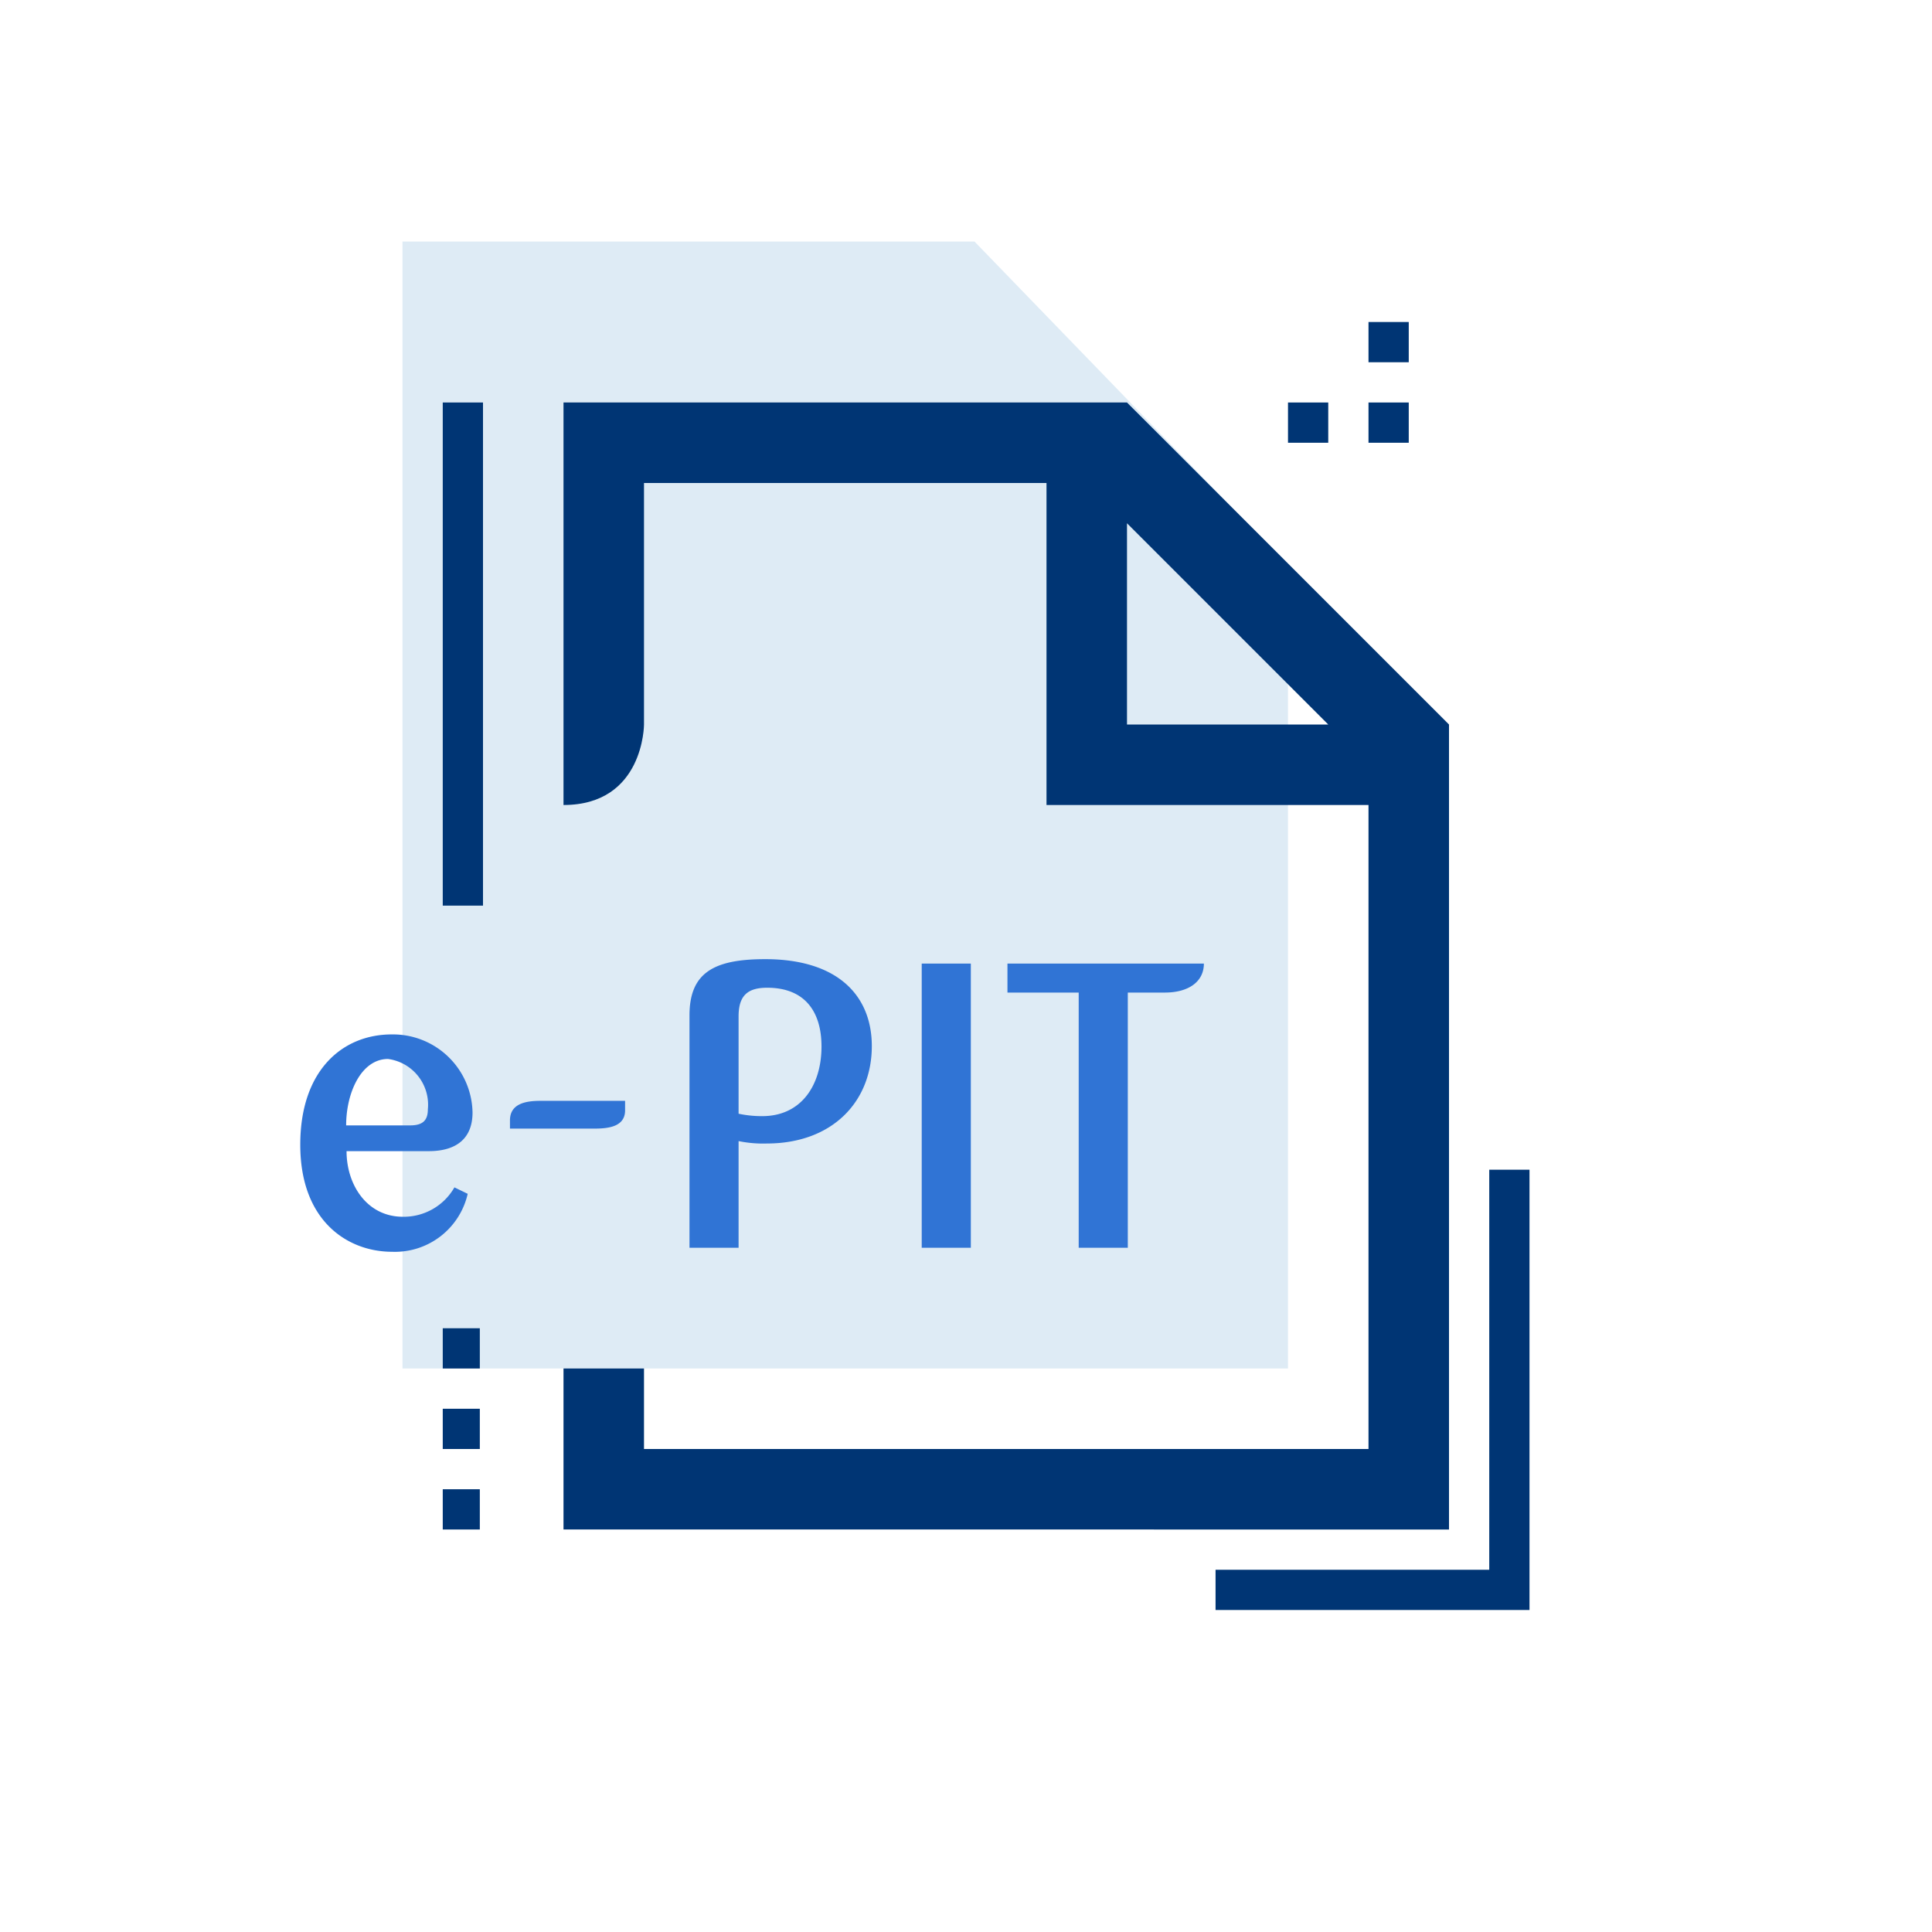
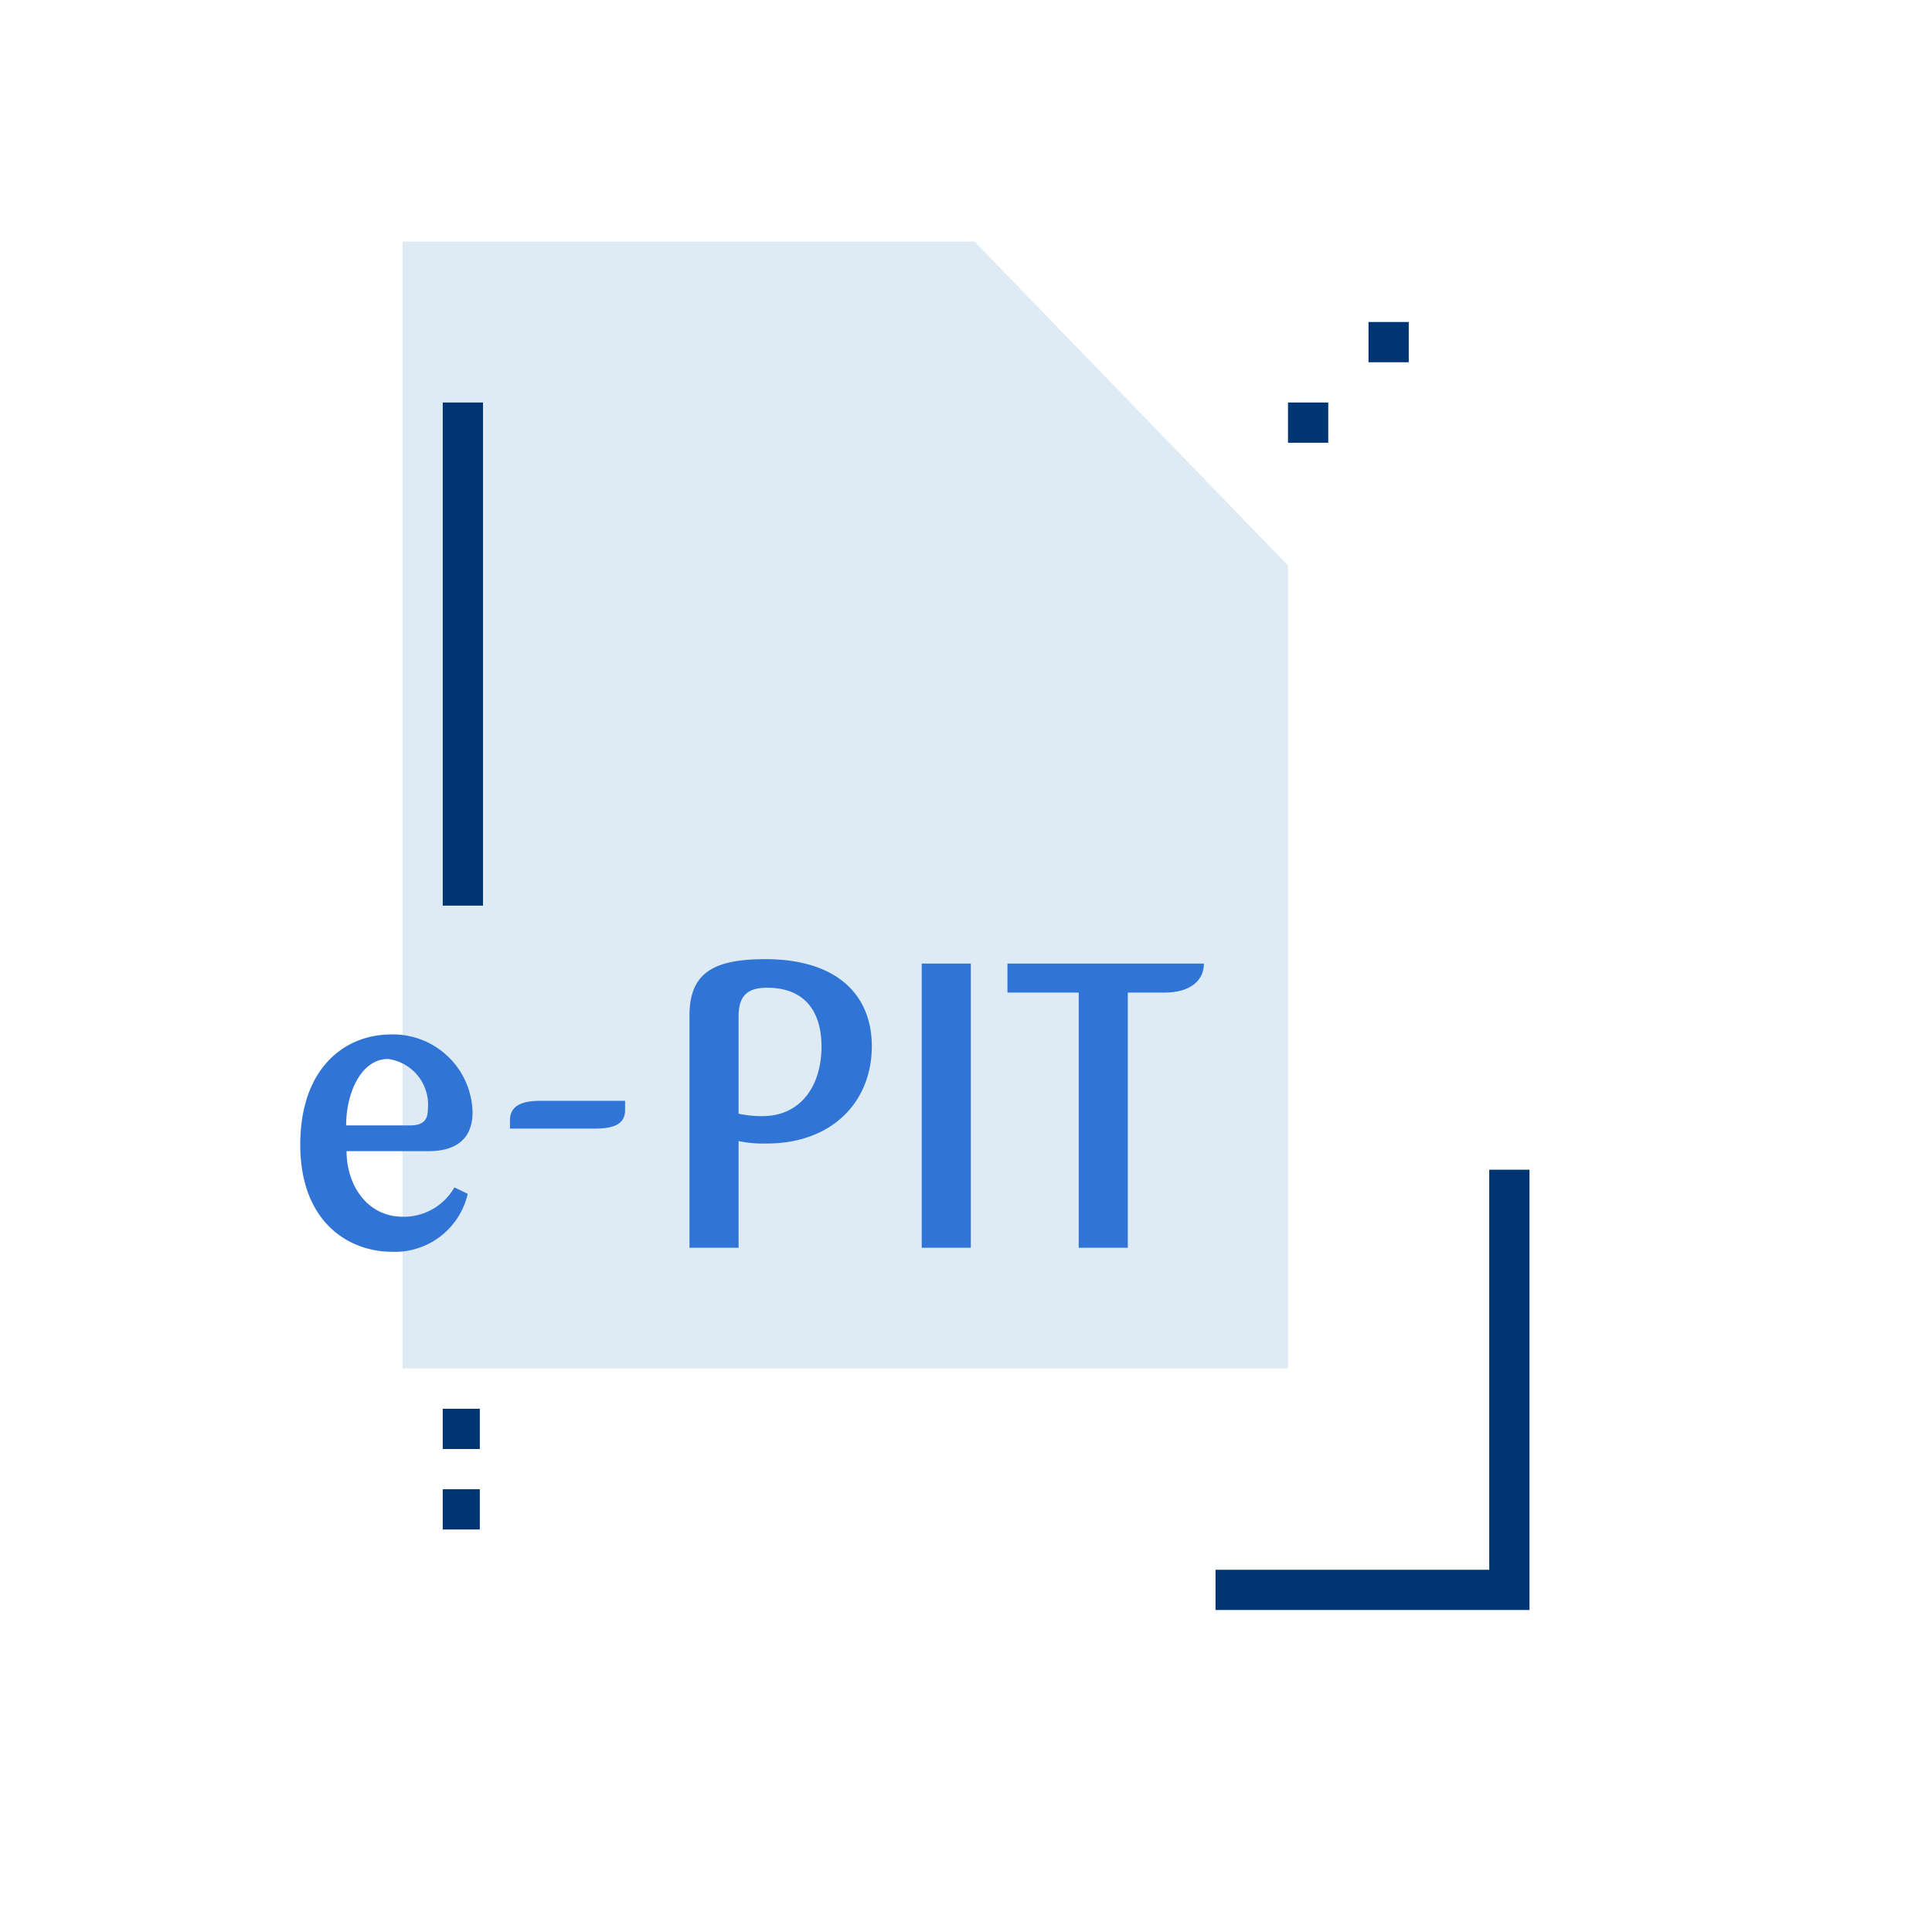
<svg xmlns="http://www.w3.org/2000/svg" id="ilu_e-pit_96" width="96" height="96" viewBox="0 0 96 96">
  <g id="ikona" transform="translate(14.92 12)">
    <path id="Path_17350" data-name="Path 17350" d="M10,6H38.42L54,22.1V62H10Z" transform="translate(-4.92 -6)" fill="#deebf5" />
    <path id="Path_17353" data-name="Path 17353" d="M8.12,4.17A2.9,2.9,0,0,1,5.56,5.63c-1.78,0-2.8-1.58-2.8-3.26H6.84c1.46,0,2.18-.7,2.18-1.92A3.954,3.954,0,0,0,5-3.43C2.58-3.43.46-1.67.46,2.05c0,3.82,2.38,5.32,4.56,5.32A3.709,3.709,0,0,0,8.78,4.49ZM2.74,1.09c0-1.64.76-3.3,2.08-3.3A2.293,2.293,0,0,1,6.8.29c0,.54-.24.8-.88.8ZM16.6-.13H12.4c-.7,0-1.5.12-1.52.94v.44h4.18c.68,0,1.52-.08,1.54-.88Zm6.96-7.04c-2.56,0-3.76.68-3.76,2.8V7.17h2.44V1.87a6,6,0,0,0,1.4.12c3.26,0,5.22-2.08,5.22-4.84C28.86-5.33,27.2-7.17,23.56-7.17Zm2.8,4.34c0,1.94-1.02,3.46-2.94,3.46A5.5,5.5,0,0,1,22.24.51V-4.33c0-1.04.46-1.42,1.42-1.42C25.56-5.75,26.36-4.53,26.36-2.83Zm7.42,10V-6.95H31.34V7.17ZM35.6-6.95v1.44h3.54V7.17h2.44V-5.51h1.84c1.18,0,1.94-.54,1.94-1.44Z" transform="translate(-0.46 42.83)" fill="#3074d5" />
-     <path id="Path_17351" data-name="Path 17351" d="M42,10H14V30c4,0,4-4,4-4V14H38V30H54V62H18V58H14v8H58V26Zm0,6L52,26H42Z" transform="translate(-0.92 -2)" fill="#003574" />
    <path id="Path_17352" data-name="Path 17352" d="M45.8,50.939H30.2v-2H43.8V29.061h2Z" transform="translate(15.28 17.061)" fill="#003574" />
    <rect id="Rectangle_6777" data-name="Rectangle 6777" width="2" height="25" transform="translate(7.08 8)" fill="#003574" />
    <rect id="Rectangle_6778" data-name="Rectangle 6778" width="1.842" height="2" transform="translate(7.08 62)" fill="#003574" />
    <rect id="Rectangle_6779" data-name="Rectangle 6779" width="1.842" height="2" transform="translate(7.08 58)" fill="#003574" />
-     <rect id="Rectangle_6780" data-name="Rectangle 6780" width="1.842" height="2" transform="translate(7.08 54)" fill="#003574" />
    <rect id="Rectangle_6781" data-name="Rectangle 6781" width="2" height="2" transform="translate(49.08 8)" fill="#003574" />
-     <rect id="Rectangle_6782" data-name="Rectangle 6782" width="2" height="2" transform="translate(53.08 8)" fill="#003574" />
    <rect id="Rectangle_6783" data-name="Rectangle 6783" width="2" height="2" transform="translate(53.08 4)" fill="#003574" />
  </g>
  <rect id="pole" width="96" height="96" fill="none" />
</svg>